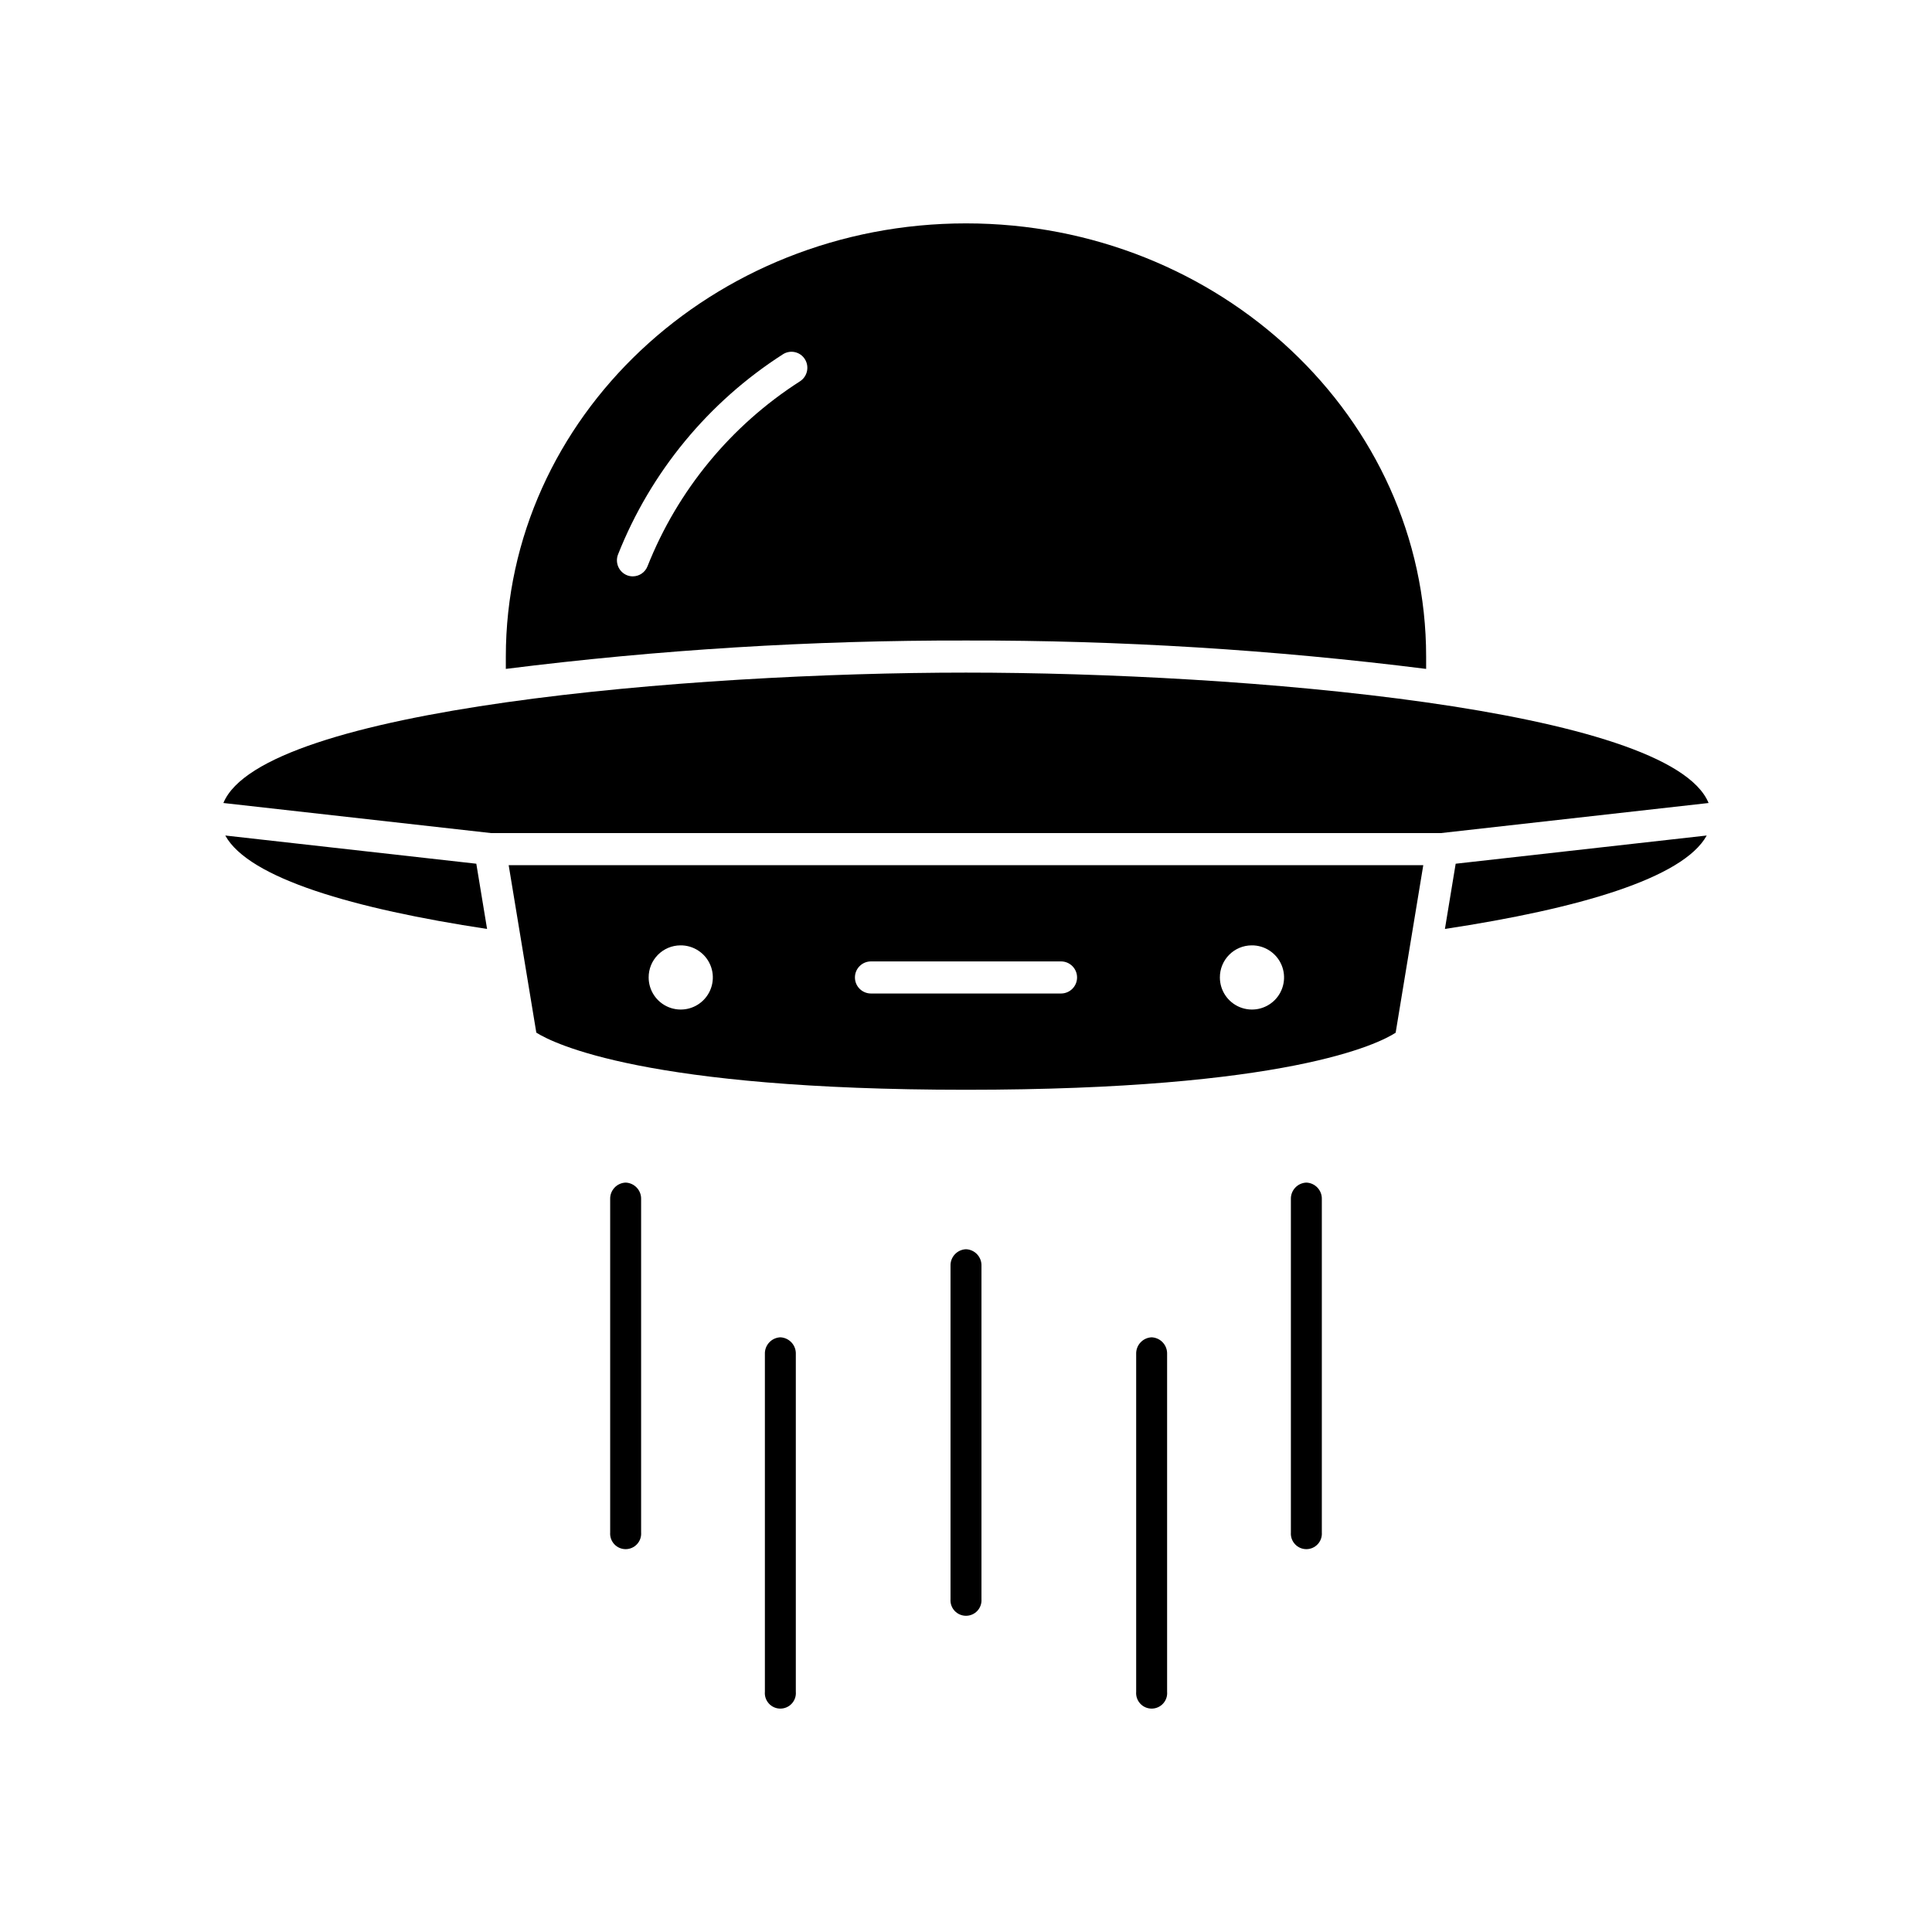
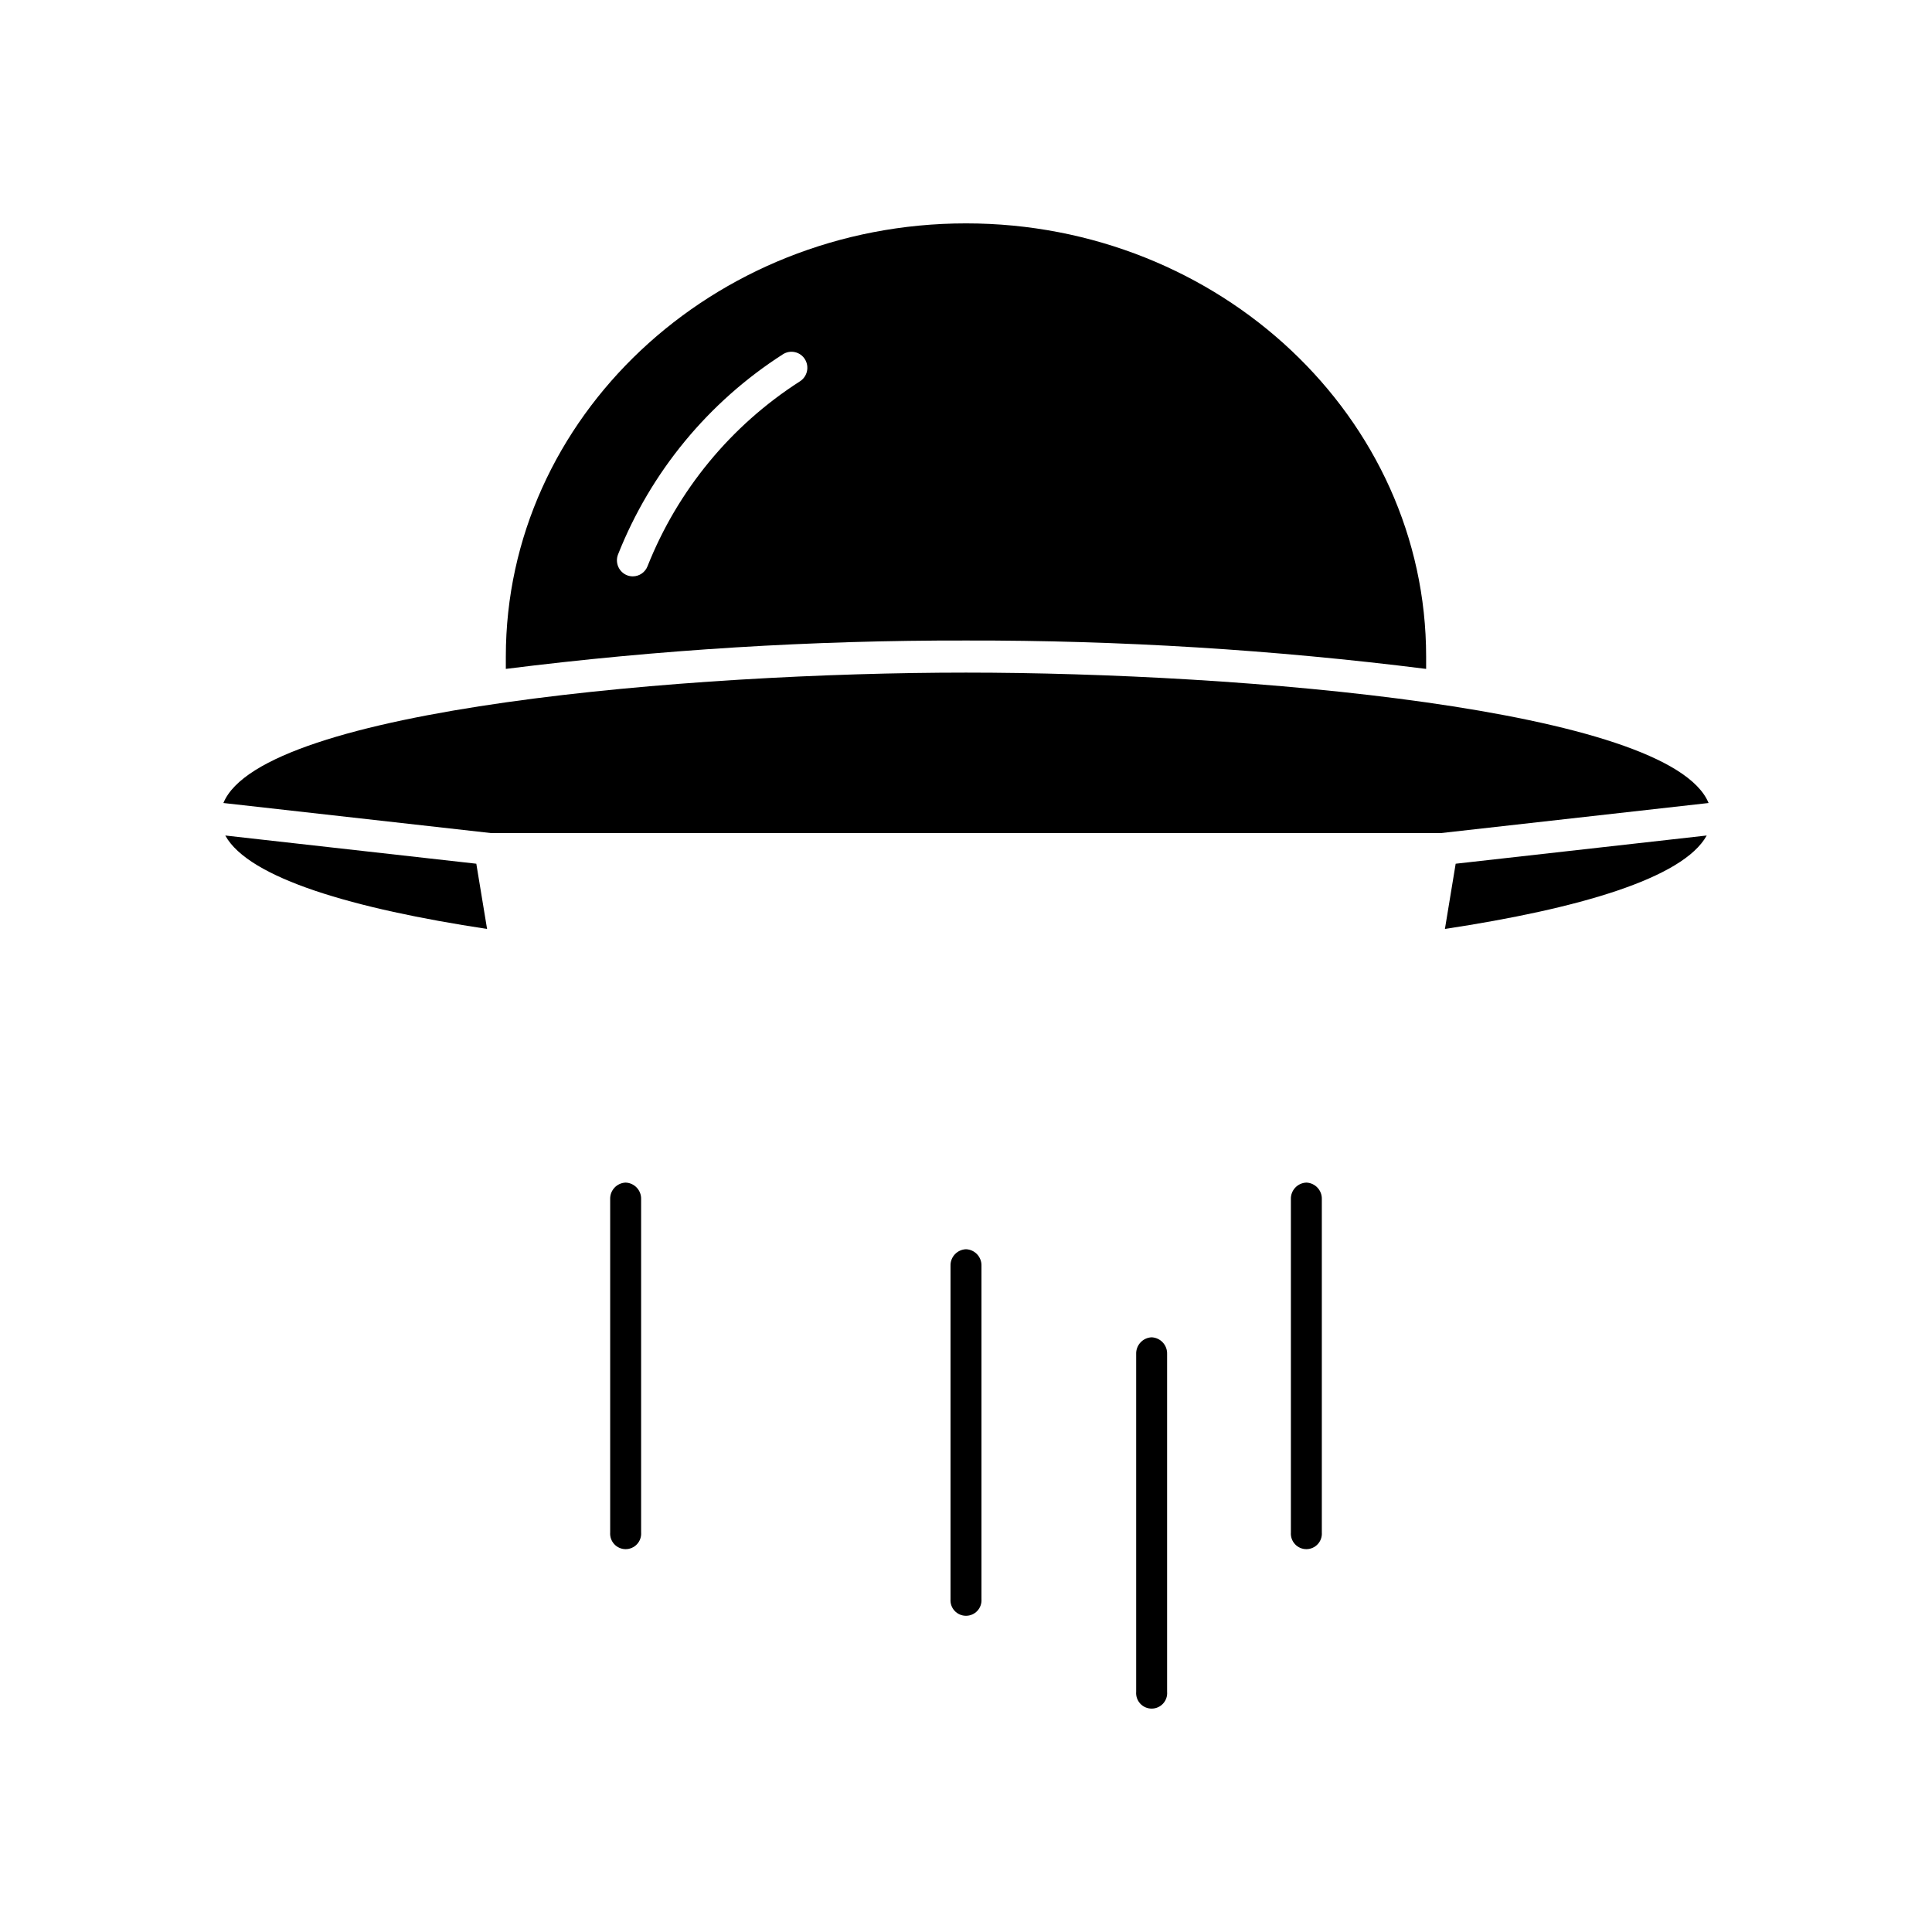
<svg xmlns="http://www.w3.org/2000/svg" fill="#000000" width="800px" height="800px" version="1.1" viewBox="144 144 512 512">
  <g>
    <path d="m309.8 457.4c-2.348 0.09-4.184 2.066-4.098 4.414v88.309c-0.086 1.141 0.309 2.266 1.086 3.102 0.777 0.84 1.871 1.316 3.012 1.316 1.145 0 2.238-0.477 3.016-1.316 0.777-0.836 1.172-1.961 1.086-3.102v-88.309c0.086-2.348-1.75-4.324-4.102-4.414z" />
-     <path d="m350.8 498.4c-2.363 0.105-4.199 2.106-4.098 4.473v89.457c-0.102 1.148 0.285 2.285 1.066 3.137 0.777 0.852 1.879 1.332 3.031 1.332 1.156 0 2.254-0.48 3.035-1.332 0.781-0.852 1.168-1.988 1.066-3.137v-89.457c0.102-2.367-1.734-4.367-4.102-4.473z" />
    <path d="m400 475.06c-2.352 0.09-4.188 2.066-4.102 4.418v88.309c-0.086 1.141 0.309 2.262 1.086 3.102 0.781 0.836 1.871 1.312 3.016 1.312 1.141 0 2.234-0.477 3.012-1.312 0.777-0.84 1.172-1.961 1.086-3.102v-88.309c0.086-2.352-1.75-4.328-4.098-4.418z" />
    <path d="m490.2 457.4c-2.352 0.09-4.188 2.066-4.102 4.414v88.309c-0.082 1.141 0.309 2.266 1.09 3.102 0.777 0.84 1.867 1.316 3.012 1.316s2.234-0.477 3.012-1.316c0.777-0.836 1.172-1.961 1.086-3.102v-88.309c0.086-2.348-1.746-4.324-4.098-4.414z" />
    <path d="m449.2 498.4c-2.367 0.105-4.199 2.106-4.102 4.473v89.457c-0.098 1.148 0.289 2.285 1.066 3.137 0.781 0.852 1.883 1.332 3.035 1.332 1.152 0 2.254-0.48 3.031-1.332 0.781-0.852 1.168-1.988 1.066-3.137v-89.457c0.102-2.367-1.73-4.367-4.098-4.473z" />
-     <path d="m286.13 417.66c4.648 2.922 29.141 15.141 113.87 15.141 85.117 0 109.25-12.145 113.86-15.113l7.324-44.41-242.38-0.004zm189.56-23.129c3.449-0.039 6.578 2.012 7.926 5.184 1.344 3.176 0.641 6.848-1.785 9.301s-6.09 3.195-9.277 1.887c-3.191-1.312-5.273-4.418-5.273-7.867-0.012-2.242 0.867-4.398 2.445-5.992 1.578-1.598 3.723-2.5 5.965-2.512zm-100.92 4.254h50.461-0.004c2.332 0.023 4.207 1.922 4.207 4.25s-1.875 4.227-4.207 4.254h-50.461 0.004c-2.332-0.027-4.203-1.926-4.203-4.254s1.871-4.227 4.203-4.25zm-50.461-4.25v-0.004c3.449-0.039 6.578 2.012 7.926 5.184 1.344 3.176 0.641 6.848-1.785 9.301s-6.09 3.195-9.277 1.887c-3.191-1.312-5.273-4.418-5.273-7.867-0.012-2.242 0.867-4.398 2.445-5.992 1.578-1.598 3.723-2.5 5.965-2.512z" />
    <path d="m521.94 321.27v-3.273c0-63.297-54.703-114.8-121.94-114.8s-121.95 51.5-121.95 114.8v3.269c40.449-5.086 81.176-7.602 121.95-7.523 40.766-0.078 81.496 2.438 121.94 7.523zm-165.96-76.203c-18.258 11.699-32.387 28.84-40.383 49-0.625 1.605-2.172 2.668-3.898 2.672-0.535 0-1.066-0.102-1.562-0.301-2.164-0.891-3.207-3.356-2.34-5.527 8.652-21.828 23.945-40.383 43.719-53.047 0.945-0.594 2.09-0.789 3.176-0.535 1.09 0.25 2.035 0.926 2.621 1.879 1.234 1.988 0.641 4.598-1.332 5.859z" />
    <path d="m203.7 365.42c6.25 11.371 34.125 19.422 69.379 24.762l-2.852-17.289z" />
    <path d="m400 322.25c-72.906 0.004-186.52 9.477-196.8 34.555l70.898 7.965h251.8l70.898-7.965c-10.281-25.078-123.89-34.551-196.8-34.555z" />
    <path d="m526.92 390.18c35.254-5.34 63.133-13.391 69.379-24.762l-66.531 7.477z" />
  </g>
</svg>